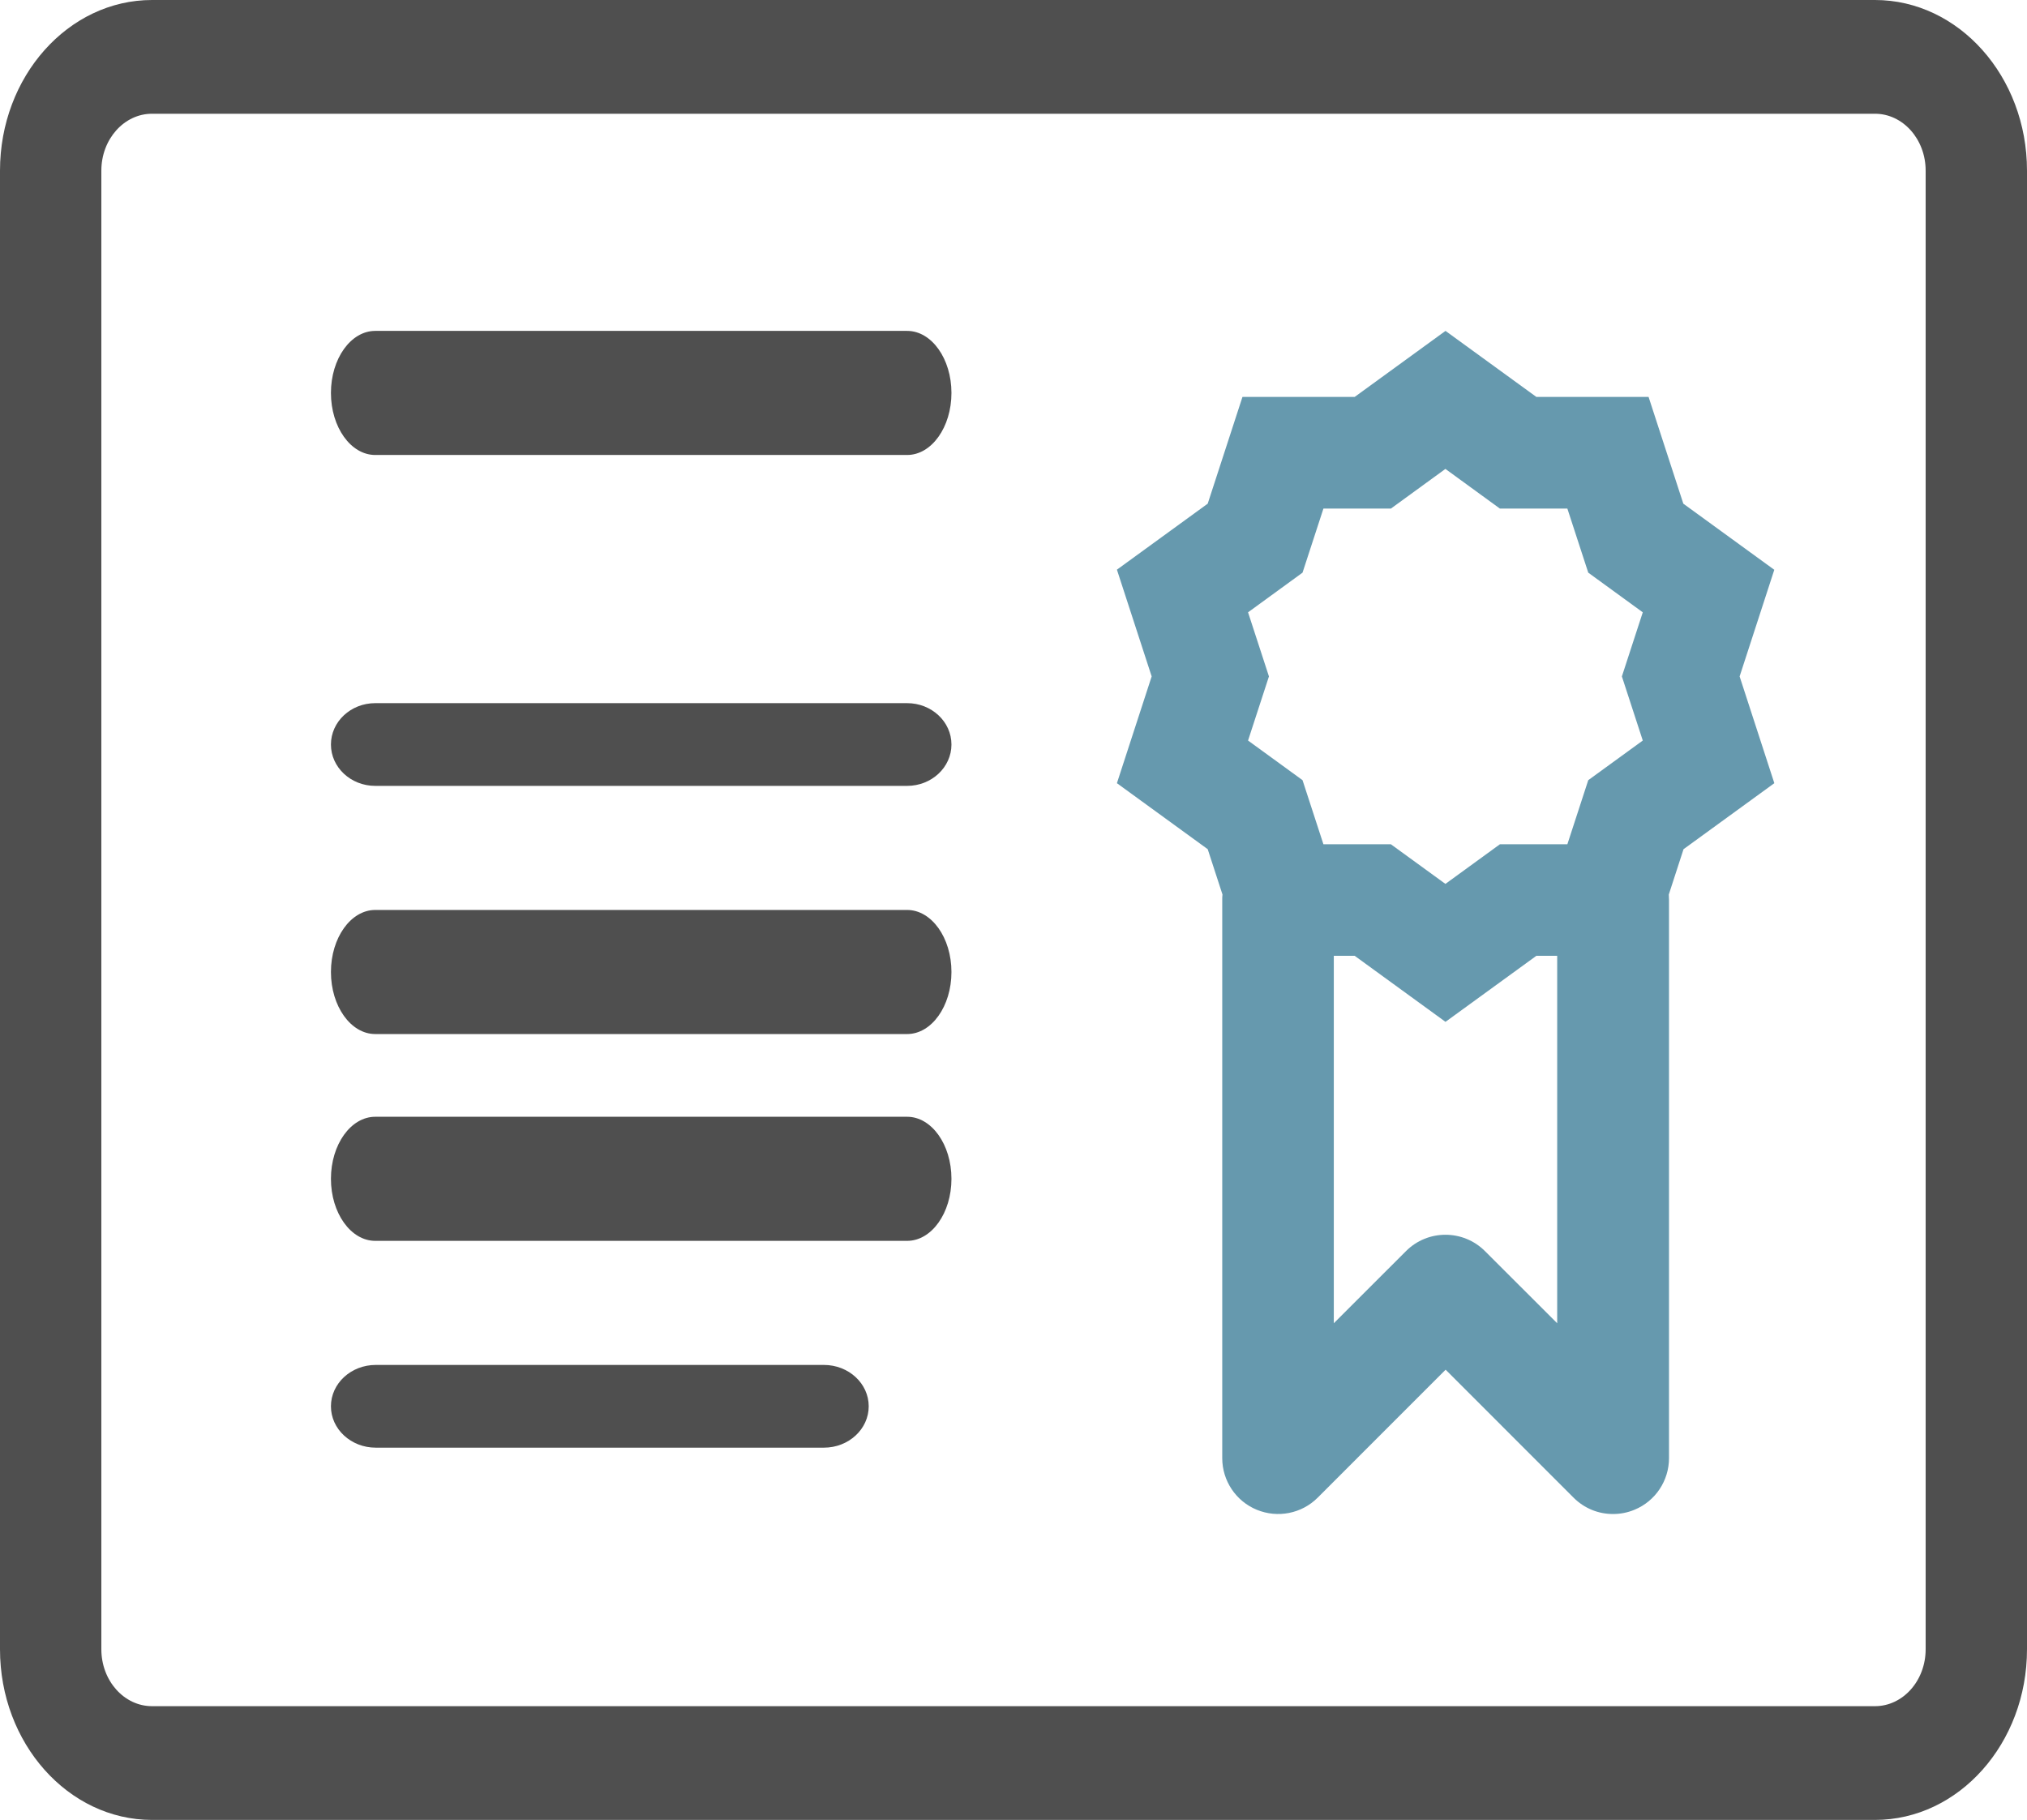
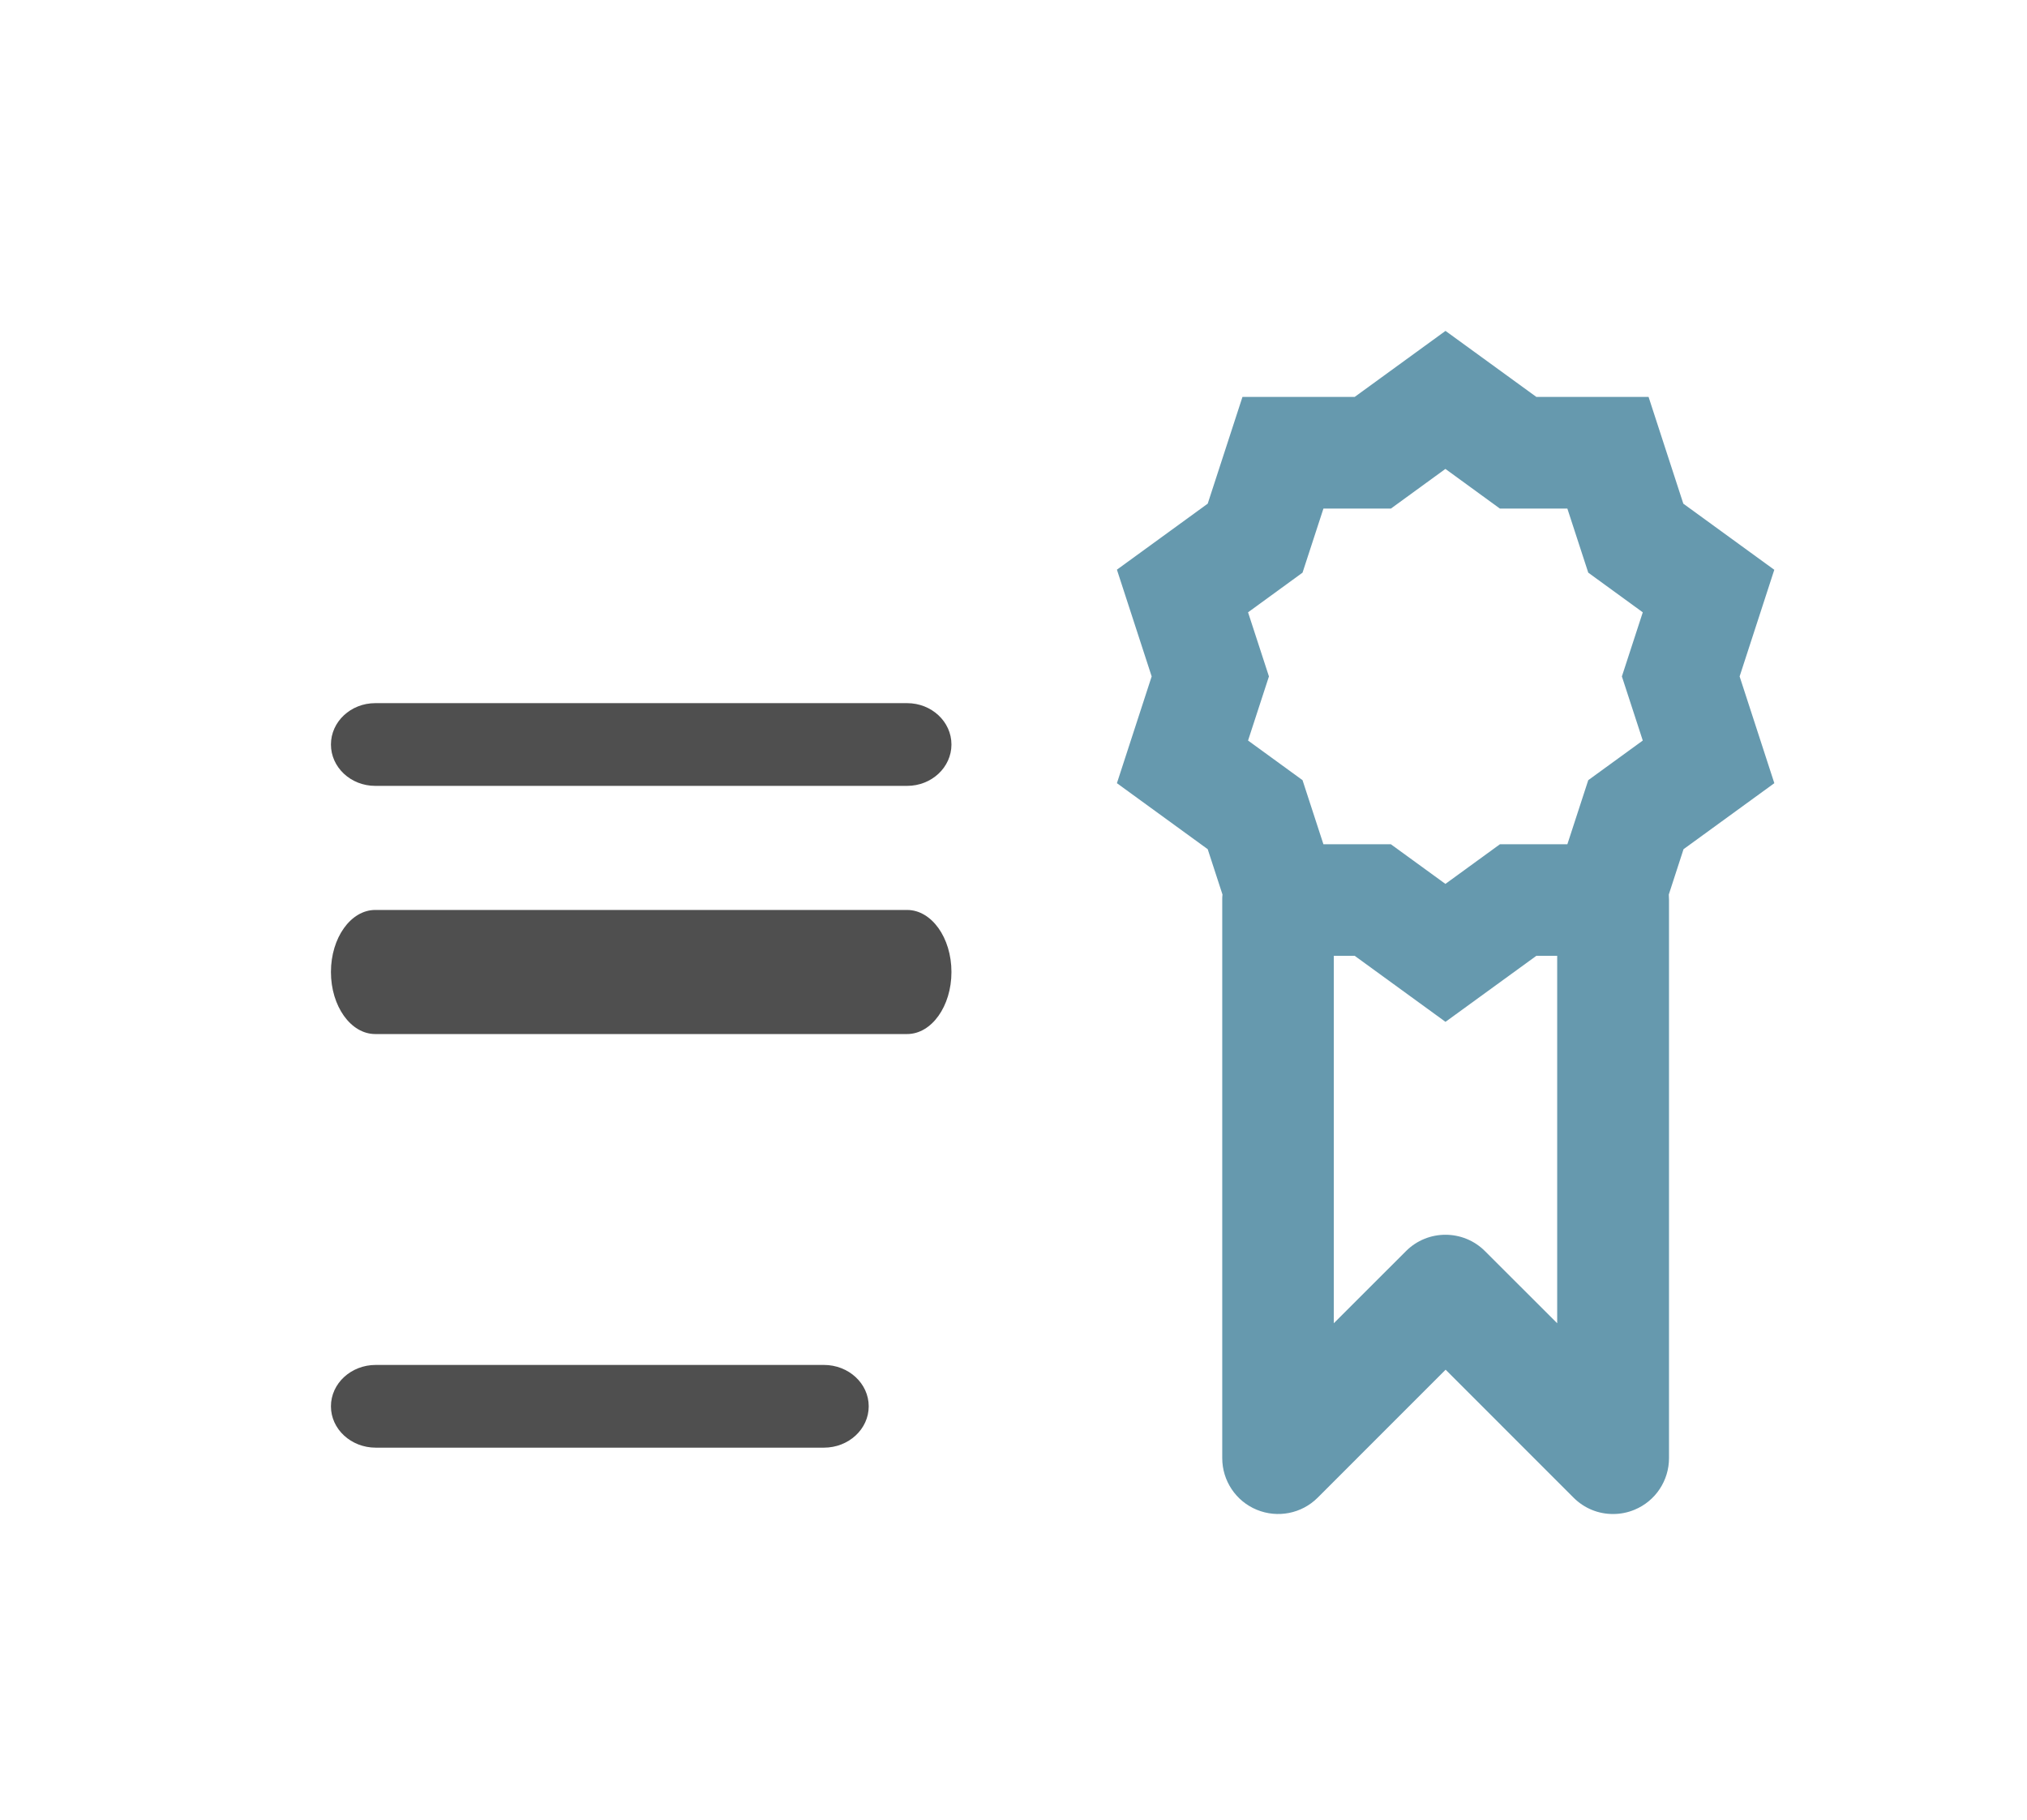
<svg xmlns="http://www.w3.org/2000/svg" width="49" height="44" viewBox="0 0 49 44" fill="none">
-   <path d="M45.325 44H3.675C1.649 44 0 42.149 0 39.875V4.125C0 1.851 1.649 0 3.675 0H45.325C47.351 0 49 1.851 49 4.125V39.875C49 42.149 47.351 44 45.325 44ZM3.675 2.75C2.999 2.75 2.45 3.366 2.45 4.125V39.875C2.45 40.634 2.999 41.25 3.675 41.25H45.325C46.001 41.25 46.55 40.634 46.55 39.875V4.125C46.55 3.366 46.001 2.75 45.325 2.75H3.675Z" fill="#4F4F4F" />
-   <path d="M21.929 11H9.071C8.48 11 8 10.328 8 9.5C8 8.672 8.48 8 9.071 8H21.929C22.52 8 23 8.672 23 9.5C23 10.328 22.52 11 21.929 11Z" fill="#4F4F4F" />
  <path d="M21.929 19H9.071C8.48 19 8 18.552 8 18C8 17.448 8.48 17 9.071 17H21.929C22.52 17 23 17.448 23 18C23 18.552 22.52 19 21.929 19Z" fill="#4F4F4F" />
  <path d="M21.929 25H9.071C8.48 25 8 24.328 8 23.5C8 22.672 8.48 22 9.071 22H21.929C22.52 22 23 22.672 23 23.5C23 24.328 22.52 25 21.929 25Z" fill="#4F4F4F" />
-   <path d="M21.929 30H9.071C8.48 30 8 29.328 8 28.5C8 27.672 8.48 27 9.071 27H21.929C22.52 27 23 27.672 23 28.5C23 29.328 22.52 30 21.929 30Z" fill="#4F4F4F" />
  <path d="M19.917 35H9.083C8.485 35 8 34.552 8 34C8 33.448 8.485 33 9.083 33H19.917C20.515 33 21 33.448 21 34C21 34.552 20.515 35 19.917 35Z" fill="#4F4F4F" />
  <path d="M42.887 13.773L40.692 12.177L39.852 9.596H37.139L34.943 8L32.748 9.596H30.035L29.195 12.177L27 13.773L27.84 16.354L27 18.935L29.195 20.531L29.552 21.627C29.546 21.67 29.546 21.711 29.546 21.754V35.254C29.546 35.799 29.875 36.293 30.38 36.501C30.885 36.709 31.466 36.596 31.852 36.21L34.946 33.115L38.04 36.21C38.3 36.469 38.642 36.606 38.996 36.604C39.169 36.604 39.344 36.571 39.512 36.501C40.017 36.293 40.346 35.799 40.346 35.254V21.754C40.346 21.711 40.343 21.667 40.341 21.627L40.697 20.531L42.892 18.935L42.053 16.354L42.892 13.773H42.887ZM30.17 14.804L31.487 13.845L31.992 12.296H33.623L34.941 11.337L36.258 12.296H37.889L38.394 13.845L39.712 14.804L39.207 16.354L39.712 17.904L38.394 18.862L37.889 20.412H36.258L34.941 21.37L33.623 20.412H31.992L31.487 18.862L30.17 17.904L30.675 16.354L30.17 14.804ZM35.897 30.248C35.37 29.721 34.514 29.721 33.988 30.248L32.243 31.992V23.109H32.748L34.943 24.705L37.139 23.109H37.643V31.992L35.897 30.248Z" fill="#6699AE" />
</svg>